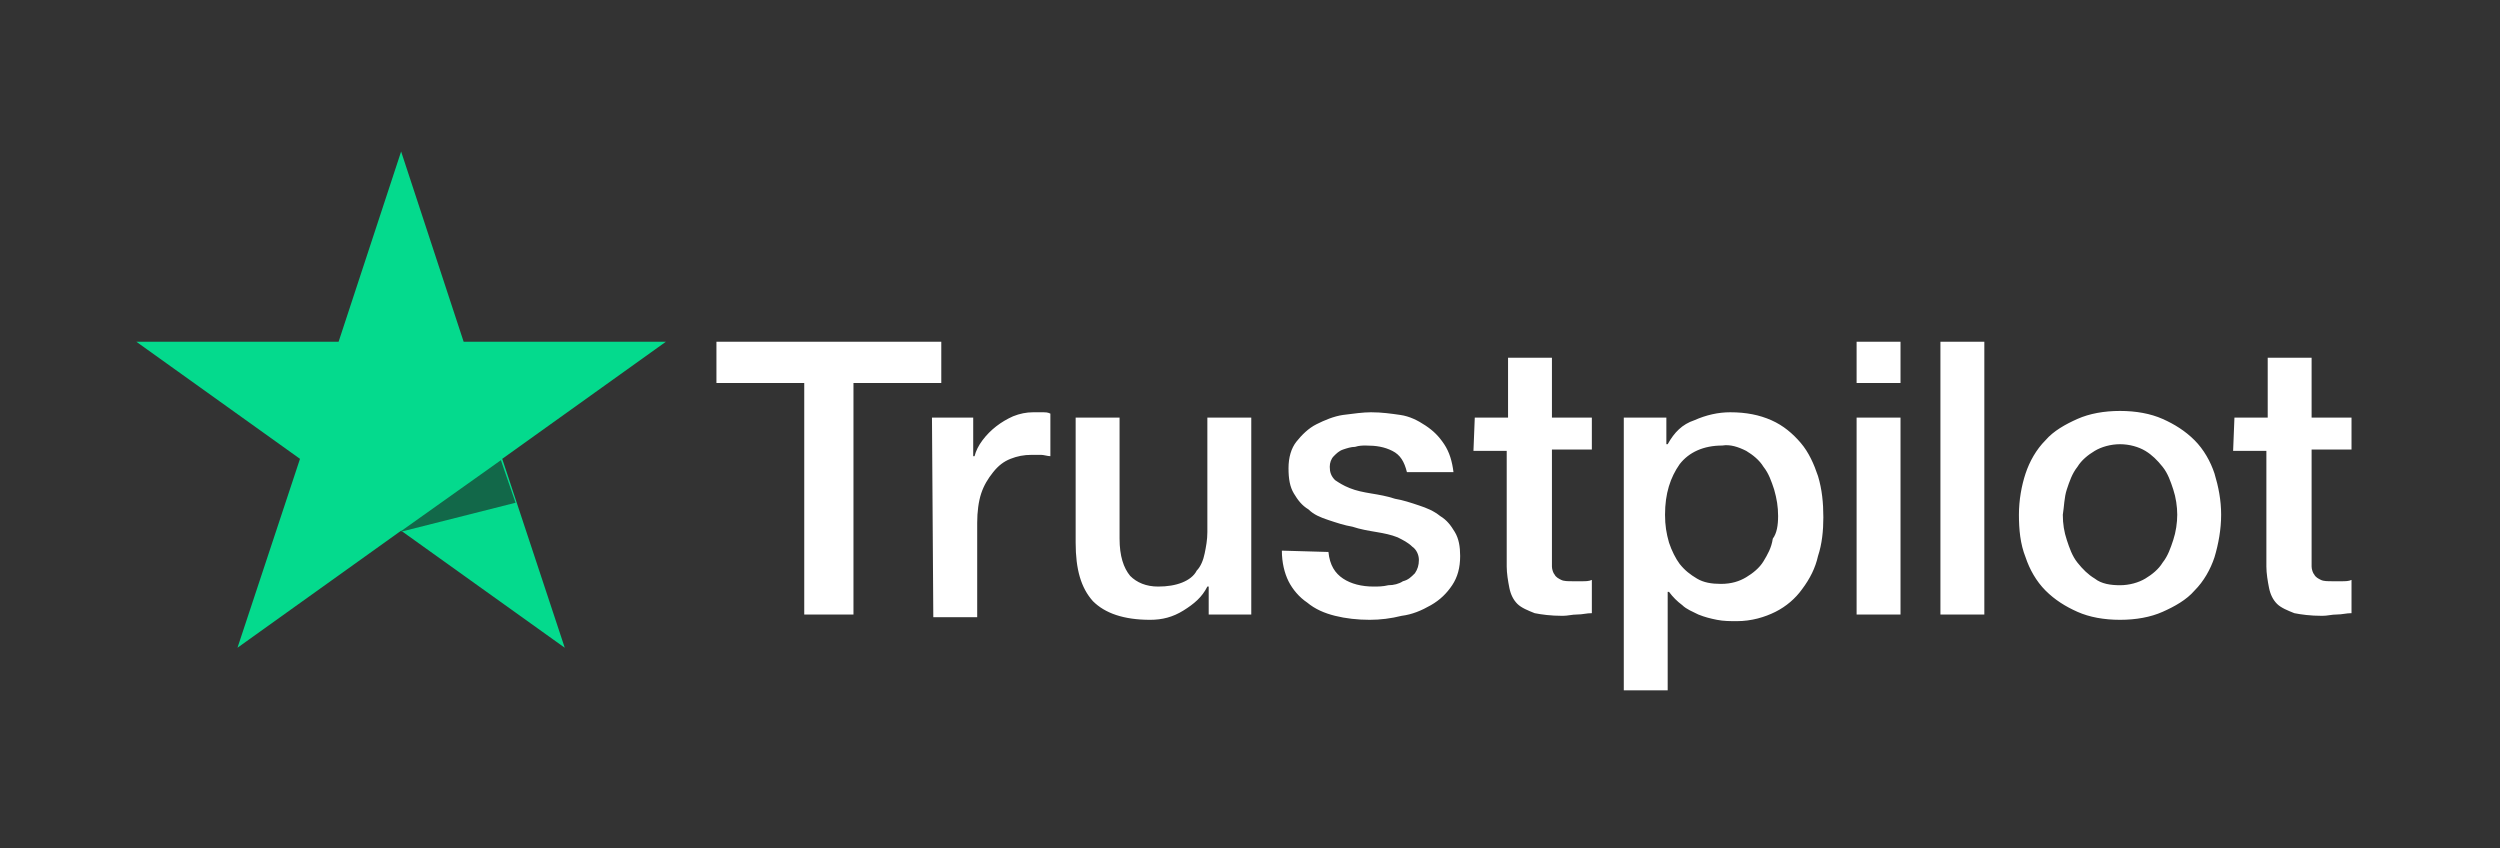
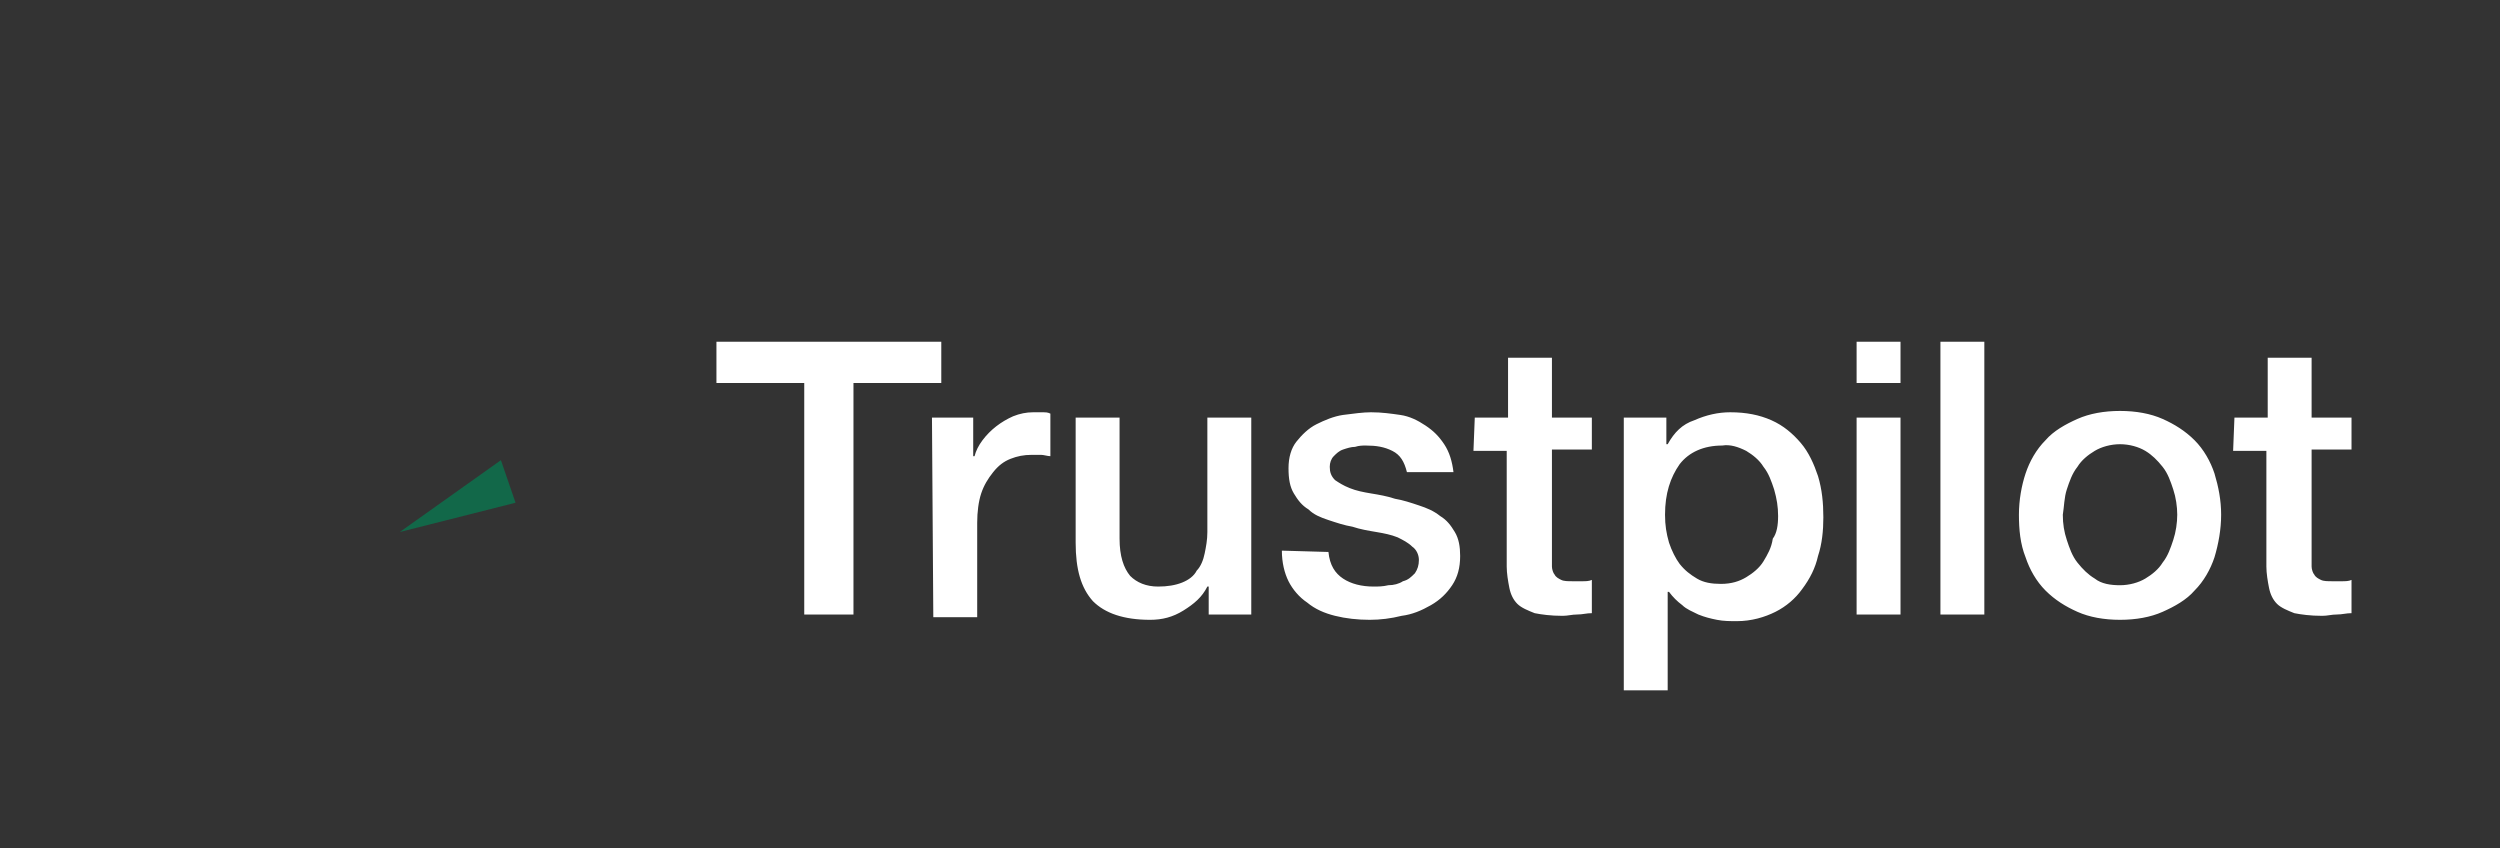
<svg xmlns="http://www.w3.org/2000/svg" width="165" height="56" viewBox="0 0 165 56" fill="none">
  <rect x="0" y="0" width="165" height="56" fill="#333333" stroke="none" />
  <path d="M47.285 22.556H62.125V25.279H56.329V40.557H53.08V25.279H47.285V22.556ZM61.51 27.561H64.232V30.108H64.32C64.408 29.757 64.583 29.405 64.847 29.054C65.374 28.352 66.076 27.825 66.866 27.474C67.305 27.298 67.744 27.21 68.183 27.21C68.534 27.21 68.798 27.21 68.886 27.21C68.974 27.21 69.149 27.21 69.325 27.298V30.108C69.149 30.108 68.886 30.02 68.71 30.02C68.534 30.02 68.271 30.02 68.096 30.02C67.569 30.02 67.13 30.108 66.691 30.284C66.251 30.459 65.9 30.723 65.549 31.162C65.198 31.601 64.934 32.04 64.759 32.567C64.583 33.093 64.495 33.796 64.495 34.498V40.733H61.598L61.51 27.561ZM82.671 40.557H79.774V38.713H79.686C79.335 39.416 78.808 39.855 78.106 40.294C77.403 40.733 76.701 40.908 75.91 40.908C74.154 40.908 72.925 40.469 72.135 39.679C71.344 38.801 70.993 37.572 70.993 35.815V27.561H73.891V35.552C73.891 36.694 74.154 37.484 74.593 38.011C75.032 38.45 75.647 38.713 76.437 38.713C77.052 38.713 77.579 38.625 78.018 38.45C78.457 38.274 78.808 38.011 78.984 37.659C79.247 37.396 79.423 36.957 79.51 36.518C79.598 36.079 79.686 35.64 79.686 35.113V27.561H82.584V40.557H82.671ZM87.677 36.43C87.764 37.308 88.116 37.835 88.642 38.186C89.169 38.537 89.872 38.713 90.662 38.713C90.925 38.713 91.277 38.713 91.628 38.625C91.979 38.625 92.33 38.538 92.594 38.362C92.945 38.274 93.121 38.098 93.384 37.835C93.56 37.572 93.647 37.308 93.647 36.957C93.647 36.606 93.472 36.255 93.208 36.079C92.945 35.815 92.594 35.64 92.243 35.464C91.803 35.289 91.364 35.201 90.838 35.113C90.311 35.025 89.784 34.937 89.257 34.762C88.73 34.674 88.203 34.498 87.677 34.323C87.15 34.147 86.711 33.971 86.359 33.62C85.92 33.357 85.657 33.006 85.394 32.567C85.13 32.127 85.042 31.601 85.042 30.898C85.042 30.196 85.218 29.581 85.569 29.142C85.92 28.703 86.359 28.264 86.886 28.001C87.413 27.737 88.028 27.474 88.642 27.386C89.345 27.298 89.96 27.21 90.486 27.21C91.189 27.21 91.803 27.298 92.418 27.386C93.033 27.474 93.56 27.737 94.087 28.088C94.613 28.44 94.965 28.791 95.316 29.318C95.667 29.845 95.843 30.459 95.93 31.162H92.857C92.681 30.459 92.418 30.02 91.891 29.757C91.365 29.493 90.838 29.405 90.135 29.405C89.96 29.405 89.696 29.405 89.433 29.493C89.169 29.493 88.906 29.581 88.642 29.669C88.379 29.757 88.203 29.932 88.028 30.108C87.852 30.284 87.764 30.547 87.764 30.81C87.764 31.162 87.852 31.425 88.116 31.689C88.379 31.864 88.642 32.04 89.082 32.215C89.52 32.391 89.96 32.479 90.486 32.567C91.013 32.654 91.54 32.742 92.067 32.918C92.594 33.006 93.121 33.181 93.647 33.357C94.174 33.532 94.613 33.708 95.052 34.059C95.491 34.323 95.755 34.674 96.018 35.113C96.282 35.552 96.37 36.079 96.37 36.694C96.37 37.484 96.194 38.098 95.843 38.625C95.491 39.152 95.052 39.591 94.438 39.942C93.823 40.294 93.208 40.557 92.506 40.645C91.803 40.821 91.101 40.908 90.399 40.908C89.608 40.908 88.818 40.821 88.116 40.645C87.413 40.469 86.799 40.206 86.272 39.767C85.745 39.416 85.306 38.889 85.042 38.362C84.779 37.835 84.603 37.133 84.603 36.342L87.677 36.43ZM97.335 27.561H99.531V23.61H102.428V27.561H105.062V29.669H102.428V36.606C102.428 36.869 102.428 37.133 102.428 37.396C102.428 37.572 102.516 37.835 102.604 37.923C102.692 38.098 102.867 38.186 103.043 38.274C103.218 38.362 103.482 38.362 103.833 38.362C104.009 38.362 104.272 38.362 104.448 38.362C104.623 38.362 104.887 38.362 105.062 38.274V40.469C104.711 40.469 104.448 40.557 104.097 40.557C103.745 40.557 103.482 40.645 103.131 40.645C102.34 40.645 101.726 40.557 101.287 40.469C100.848 40.294 100.409 40.118 100.145 39.855C99.882 39.591 99.706 39.24 99.618 38.801C99.531 38.362 99.443 37.835 99.443 37.396V29.757H97.248L97.335 27.561ZM107.17 27.561H109.98V29.318H110.067C110.506 28.527 111.033 28.001 111.824 27.737C112.614 27.386 113.404 27.21 114.194 27.21C115.248 27.21 116.126 27.386 116.916 27.737C117.707 28.088 118.321 28.615 118.848 29.23C119.375 29.845 119.726 30.635 119.99 31.425C120.253 32.303 120.341 33.181 120.341 34.147C120.341 35.025 120.253 35.903 119.99 36.694C119.814 37.484 119.463 38.186 118.936 38.889C118.497 39.503 117.882 40.03 117.18 40.381C116.477 40.733 115.599 40.996 114.633 40.996C114.194 40.996 113.755 40.996 113.316 40.908C112.877 40.82 112.526 40.733 112.087 40.557C111.736 40.381 111.297 40.206 111.033 39.942C110.682 39.679 110.419 39.416 110.155 39.064H110.067V45.562H107.17V27.561ZM117.355 34.059C117.355 33.445 117.268 32.918 117.092 32.303C116.916 31.776 116.741 31.249 116.39 30.81C116.126 30.371 115.687 30.02 115.248 29.757C114.721 29.493 114.194 29.318 113.668 29.405C112.438 29.405 111.472 29.845 110.858 30.635C110.243 31.513 109.892 32.567 109.892 33.971C109.892 34.674 109.98 35.201 110.155 35.815C110.331 36.342 110.594 36.869 110.858 37.22C111.209 37.659 111.56 37.923 111.999 38.186C112.438 38.45 112.965 38.537 113.58 38.537C114.282 38.537 114.809 38.362 115.248 38.098C115.687 37.835 116.126 37.484 116.39 37.045C116.653 36.606 116.916 36.167 117.004 35.552C117.268 35.201 117.355 34.674 117.355 34.059ZM122.536 22.556H125.434V25.279H122.536C122.536 25.279 122.536 22.556 122.536 22.556ZM122.536 27.561H125.434V40.557H122.536V27.561ZM128.068 22.556H130.966V40.557H128.068V22.556ZM139.922 40.908C138.868 40.908 137.902 40.733 137.112 40.381C136.322 40.03 135.619 39.591 135.005 38.977C134.39 38.362 133.951 37.572 133.688 36.781C133.336 35.903 133.249 34.937 133.249 33.971C133.249 33.006 133.424 32.04 133.688 31.249C133.951 30.459 134.39 29.669 135.005 29.054C135.532 28.44 136.322 28.001 137.112 27.649C137.902 27.298 138.868 27.122 139.922 27.122C140.976 27.122 141.941 27.298 142.732 27.649C143.522 28.001 144.224 28.44 144.839 29.054C145.454 29.669 145.893 30.459 146.156 31.249C146.42 32.127 146.595 33.006 146.595 33.971C146.595 34.937 146.42 35.903 146.156 36.781C145.893 37.572 145.454 38.362 144.839 38.977C144.312 39.591 143.522 40.03 142.732 40.381C141.941 40.733 140.976 40.908 139.922 40.908ZM139.922 38.625C140.537 38.625 141.151 38.45 141.59 38.186C142.029 37.923 142.468 37.572 142.732 37.133C143.083 36.694 143.259 36.167 143.434 35.64C143.61 35.113 143.698 34.498 143.698 33.971C143.698 33.445 143.61 32.83 143.434 32.303C143.259 31.776 143.083 31.249 142.732 30.81C142.381 30.371 142.029 30.02 141.59 29.757C141.151 29.493 140.537 29.318 139.922 29.318C139.307 29.318 138.693 29.493 138.254 29.757C137.815 30.02 137.376 30.371 137.112 30.81C136.761 31.249 136.585 31.776 136.41 32.303C136.234 32.83 136.234 33.445 136.146 33.971C136.146 34.586 136.234 35.113 136.41 35.64C136.585 36.167 136.761 36.694 137.112 37.133C137.463 37.572 137.815 37.923 138.254 38.186C138.693 38.537 139.307 38.625 139.922 38.625ZM147.473 27.561H149.669V23.61H152.566V27.561H155.2V29.669H152.566V36.606C152.566 36.869 152.566 37.133 152.566 37.396C152.566 37.572 152.654 37.835 152.742 37.923C152.83 38.098 153.005 38.186 153.181 38.274C153.356 38.362 153.62 38.362 153.971 38.362C154.147 38.362 154.41 38.362 154.586 38.362C154.761 38.362 155.025 38.362 155.2 38.274V40.469C154.849 40.469 154.586 40.557 154.235 40.557C153.883 40.557 153.62 40.645 153.269 40.645C152.478 40.645 151.864 40.557 151.425 40.469C150.986 40.294 150.547 40.118 150.283 39.855C150.02 39.591 149.844 39.24 149.756 38.801C149.669 38.362 149.581 37.835 149.581 37.396V29.757H147.386L147.473 27.561Z" fill="white" />
-   <path d="M43.947 22.556H30.601L26.474 10L22.347 22.556H9L19.8 30.284L15.673 42.752L26.474 35.025L37.274 42.752L33.147 30.284L43.947 22.556Z" fill="#04DA8D" />
  <path d="M34.026 33.181L33.06 30.371L26.387 35.113L34.026 33.181Z" fill="#126849" />
</svg>